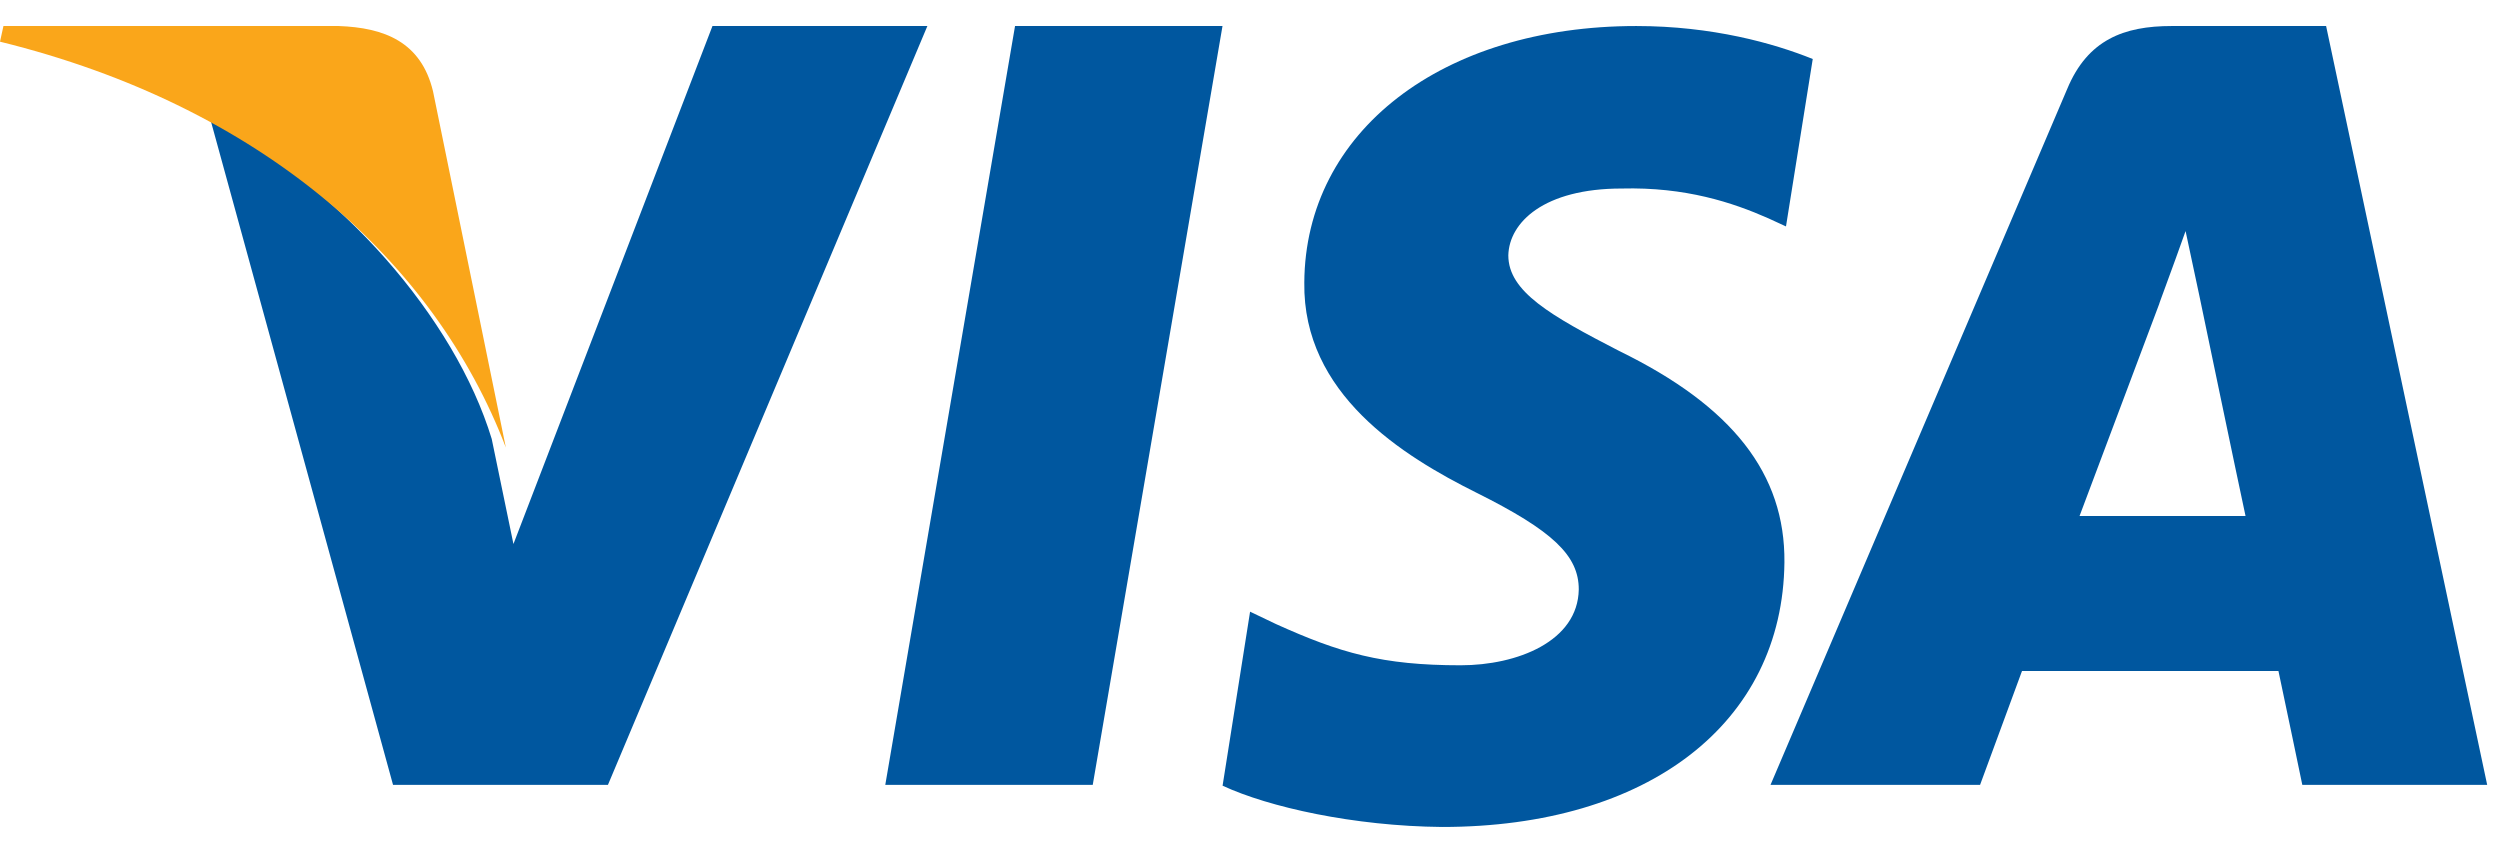
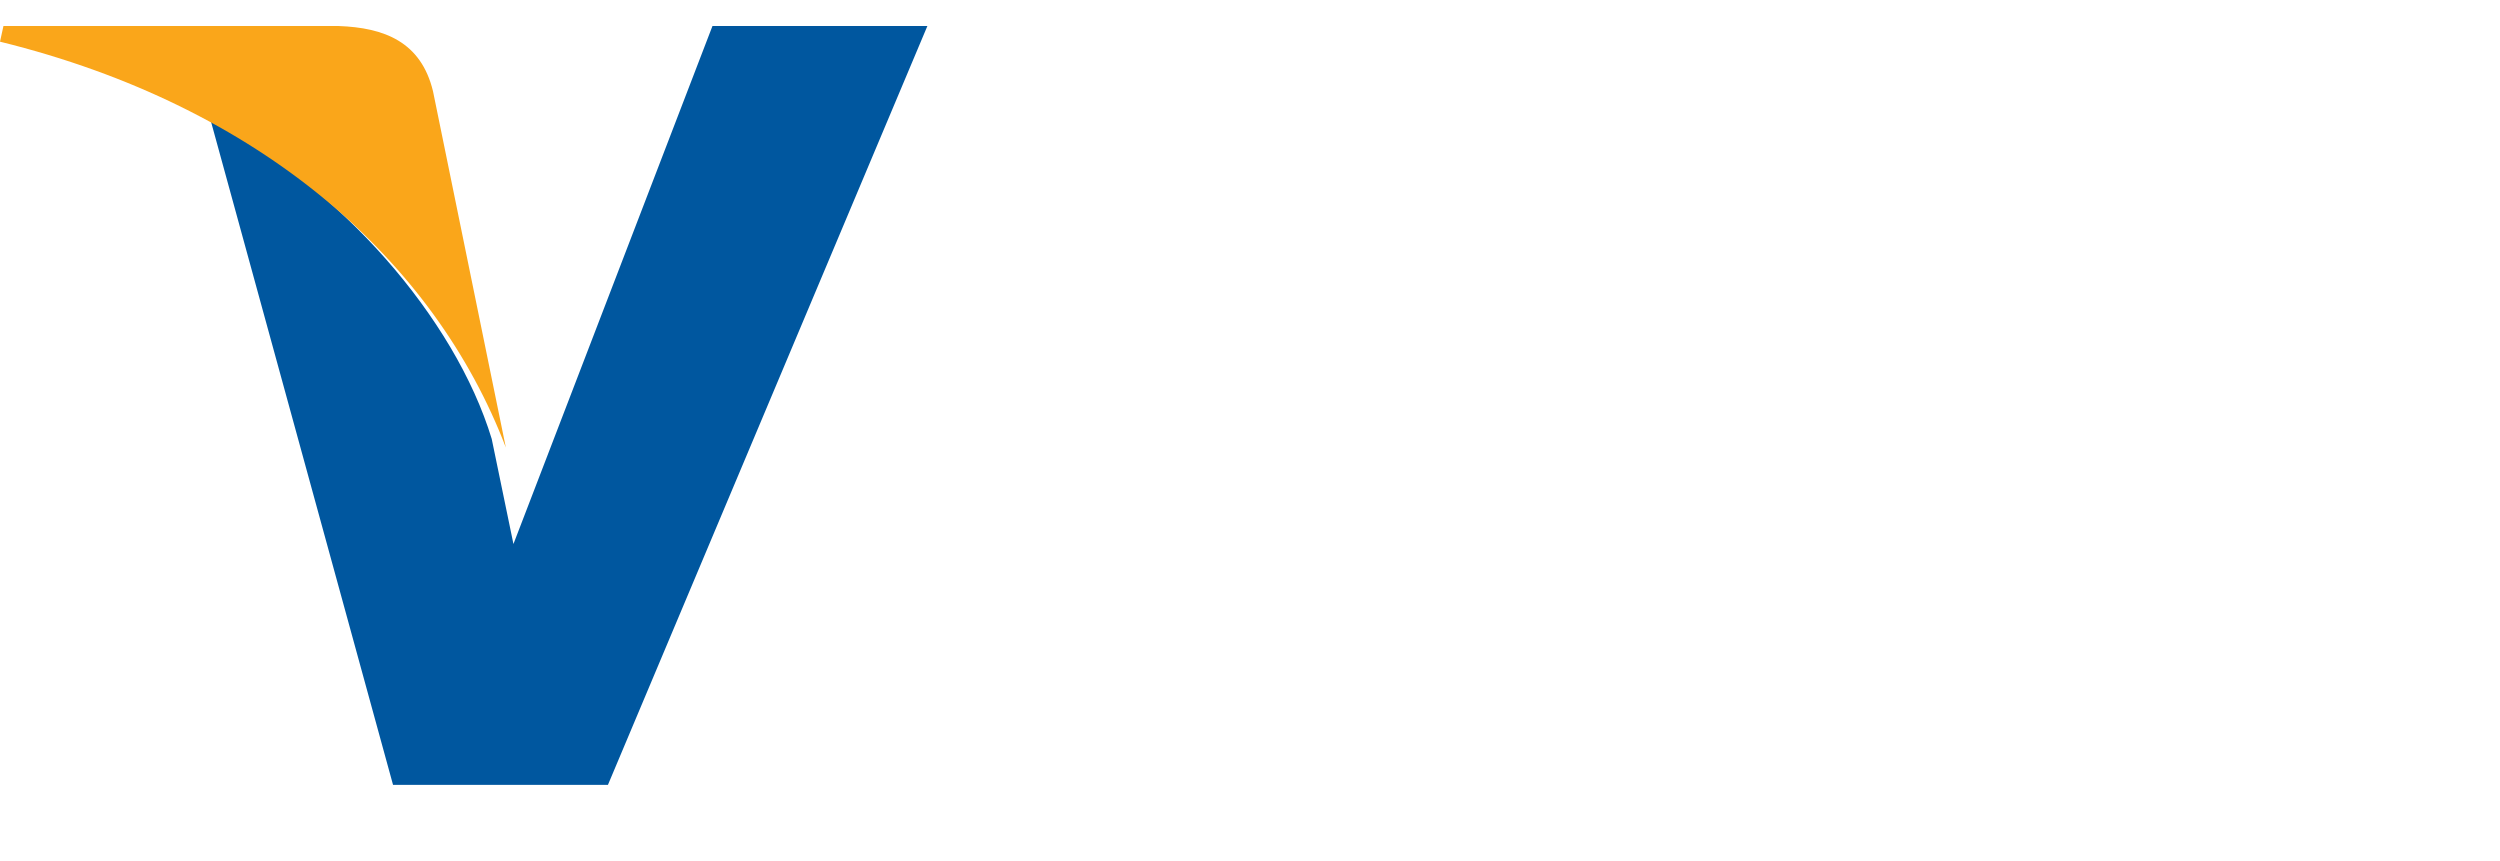
<svg xmlns="http://www.w3.org/2000/svg" width="61" height="21" viewBox="0 0 61 21" fill="none">
-   <path d="M26.663 19.15H21.601L24.767 0.635H29.829L26.663 19.15ZM44.231 1.44C43.284 1.057 41.782 0.635 39.925 0.635C35.185 0.635 31.846 3.211 31.825 6.894C31.786 9.611 34.215 11.12 36.033 12.026C37.89 12.952 38.522 13.556 38.522 14.382C38.502 15.649 37.021 16.233 35.639 16.233C33.722 16.233 32.695 15.932 31.134 15.227L30.502 14.925L29.831 19.171C30.956 19.694 33.031 20.158 35.185 20.178C40.222 20.178 43.501 17.642 43.54 13.718C43.559 11.564 42.276 9.914 39.51 8.565C37.831 7.699 36.803 7.115 36.803 6.23C36.823 5.425 37.673 4.6 39.568 4.6C41.128 4.56 42.275 4.942 43.144 5.325L43.578 5.525L44.231 1.44V1.44Z" fill="#00579F" />
-   <path fill-rule="evenodd" clip-rule="evenodd" d="M52.987 0.635H56.757L60.687 19.15H56.176C56.176 19.15 55.734 17.022 55.594 16.372H49.337C49.157 16.864 48.314 19.15 48.314 19.15H43.201L50.44 2.17C50.94 0.969 51.824 0.635 52.987 0.635ZM52.687 7.41C52.687 7.41 51.142 11.527 50.741 12.59H54.791C54.591 11.665 53.668 7.233 53.668 7.233L53.328 5.638C53.184 6.048 52.977 6.613 52.837 6.994C52.742 7.253 52.678 7.426 52.687 7.41Z" fill="#00579F" />
  <path d="M17.384 0.635L12.528 13.274L11.998 10.71C11.1 7.753 8.283 4.54 5.141 2.941L9.59 19.15H14.834L22.628 0.635H17.384Z" fill="#00579F" />
  <path d="M8.264 0.635H0.084L0 1.017C6.381 2.587 10.607 6.372 12.343 10.921L10.565 2.225C10.272 1.017 9.373 0.675 8.264 0.635Z" fill="#FAA61A" />
</svg>